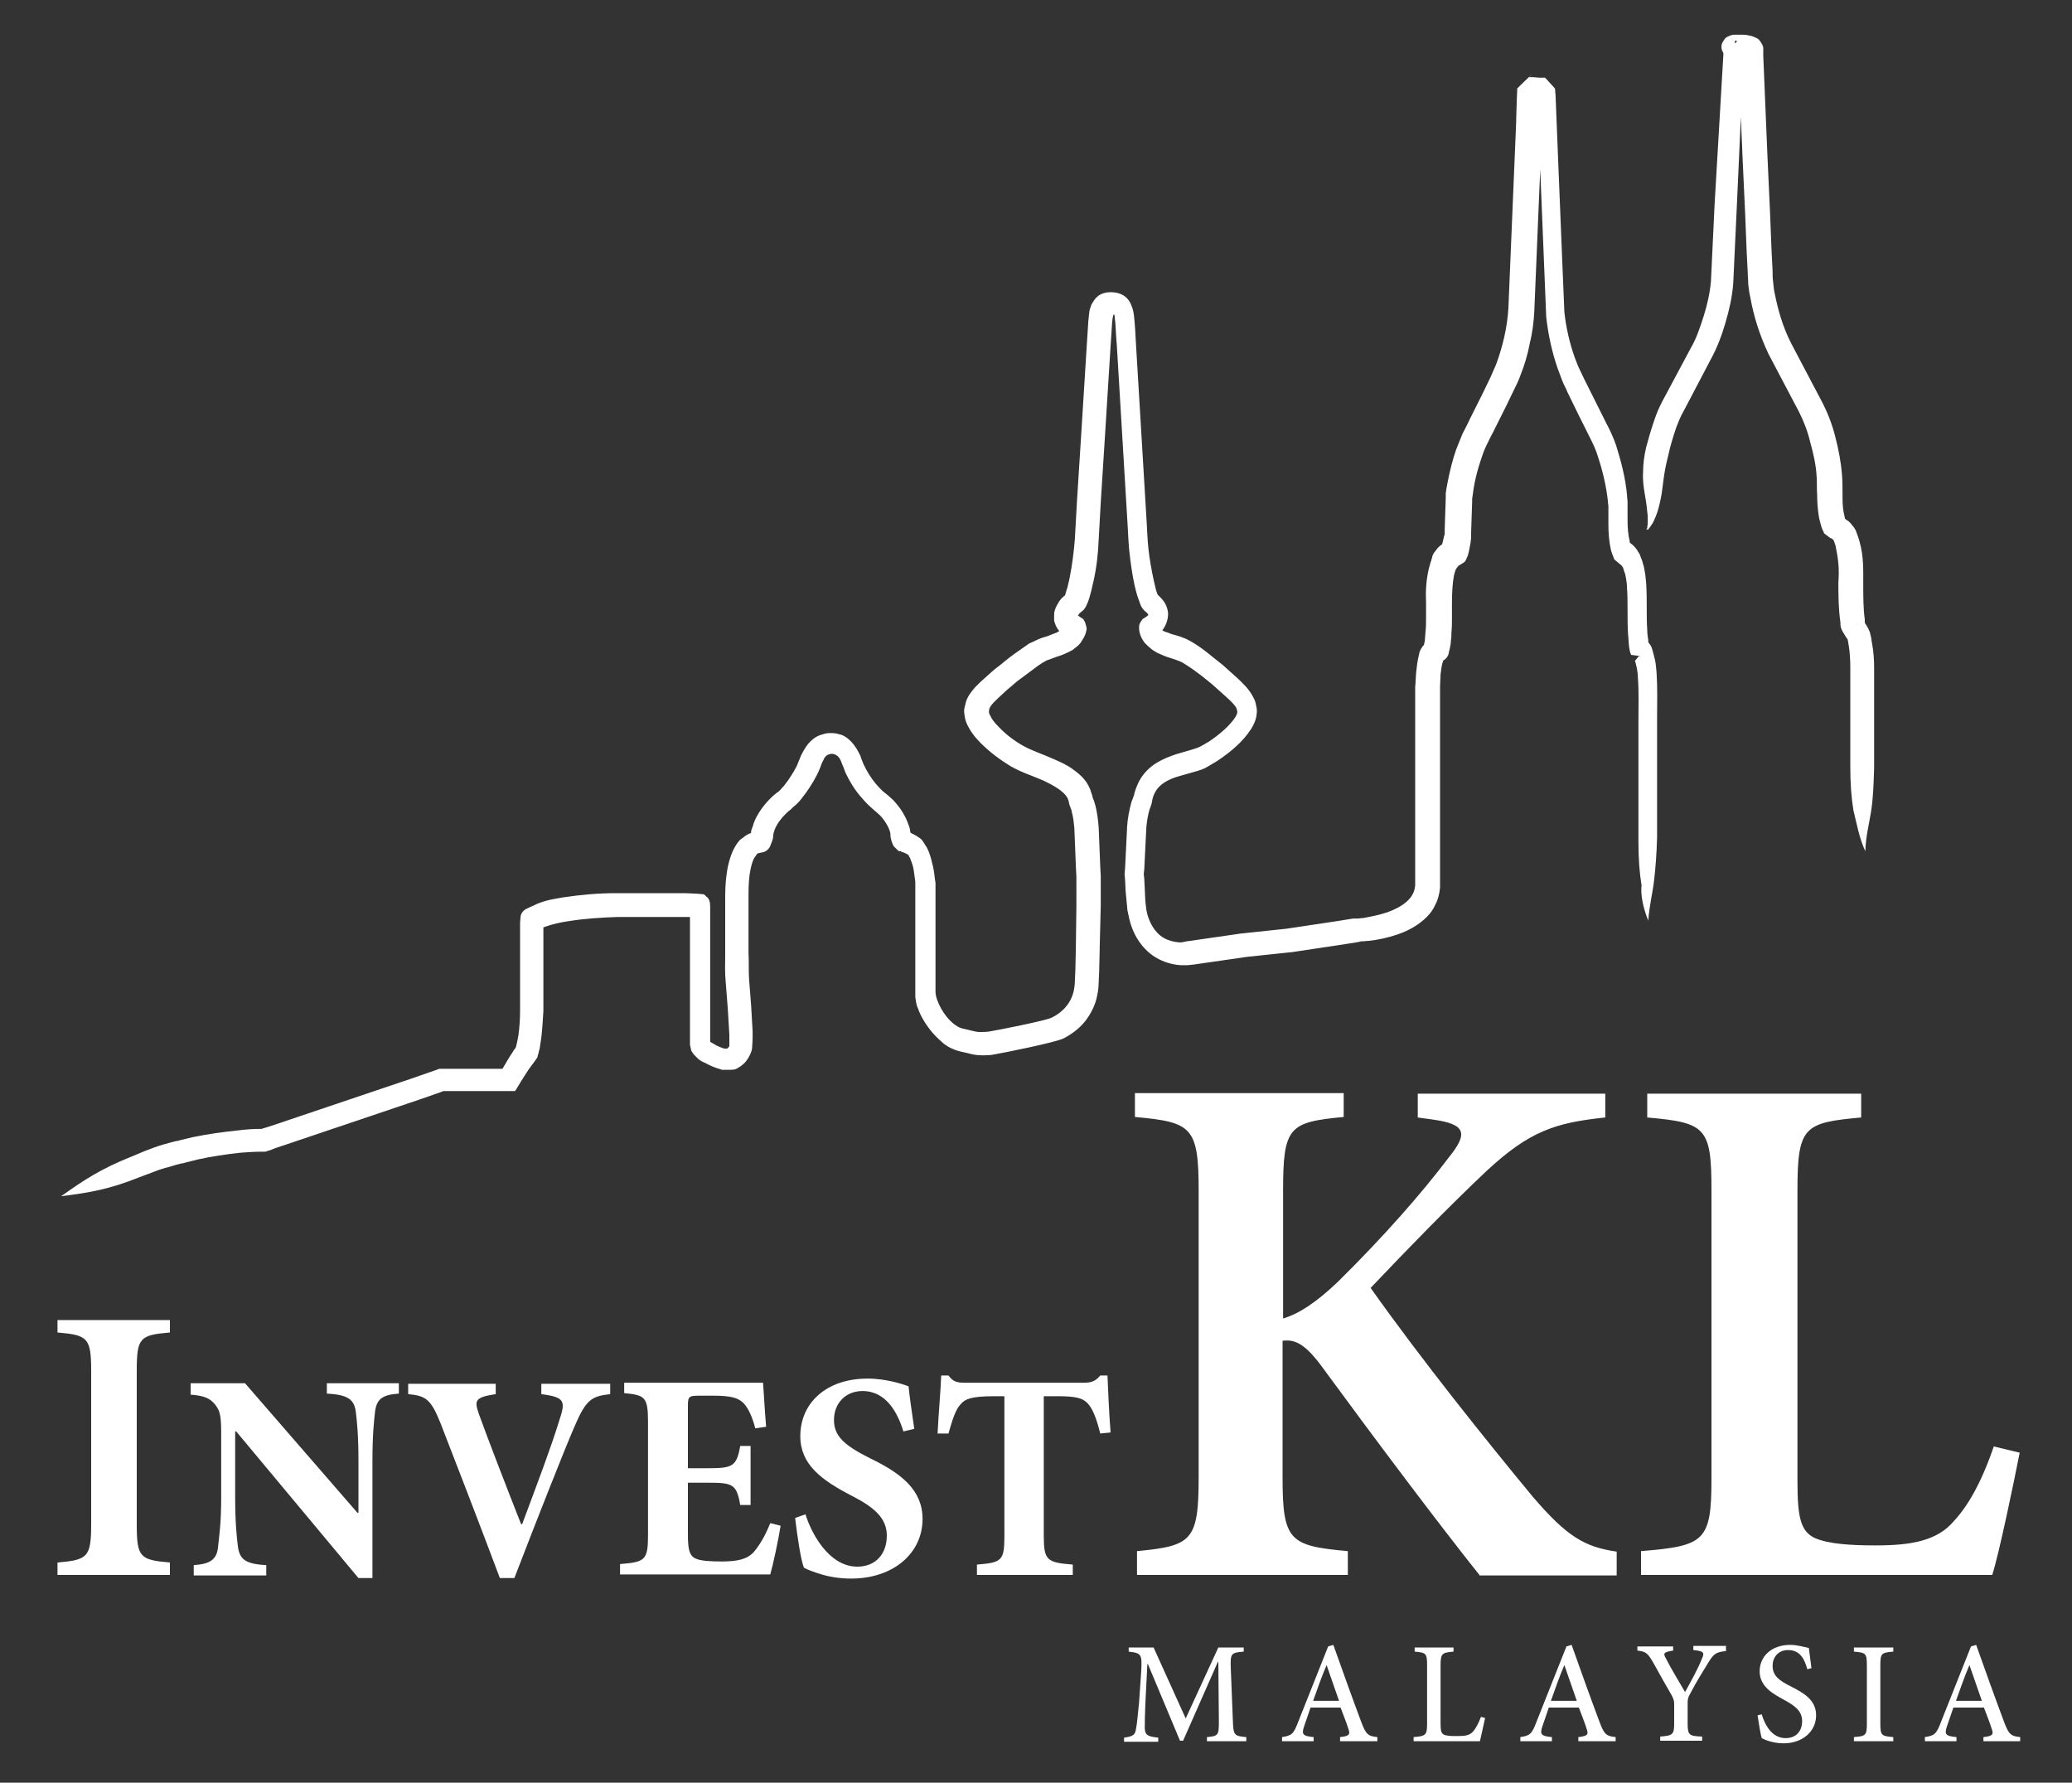
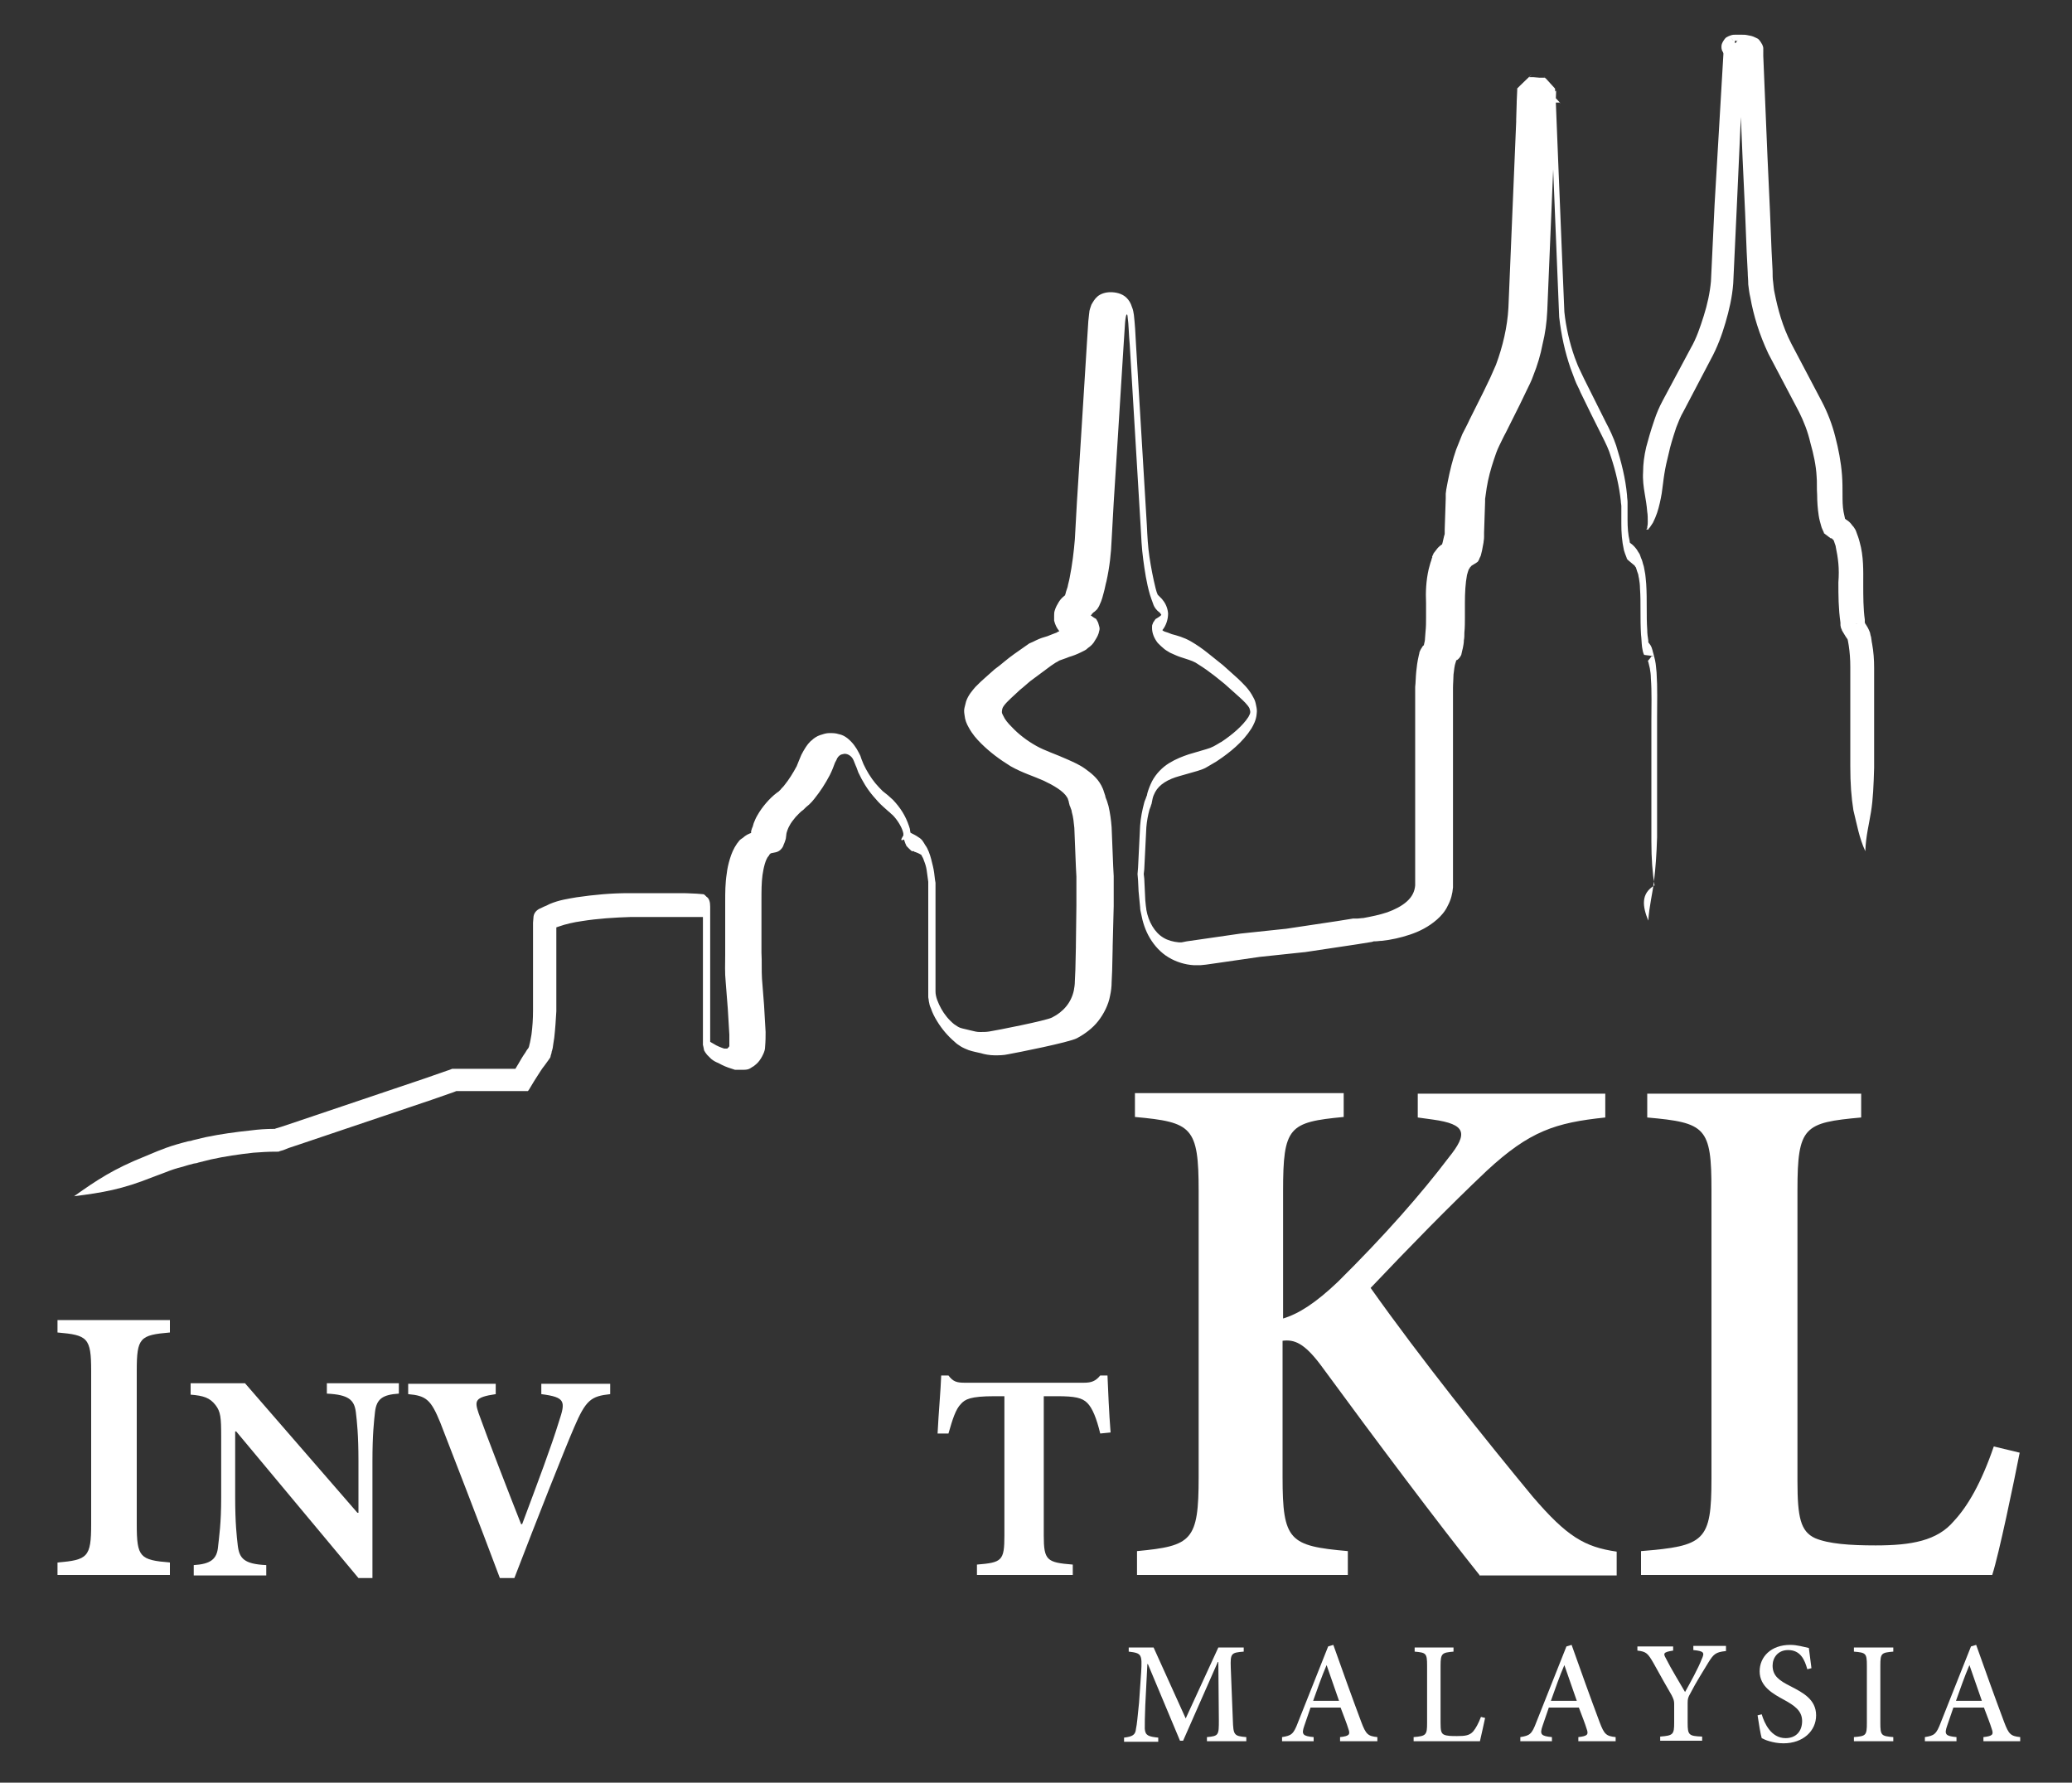
<svg xmlns="http://www.w3.org/2000/svg" version="1.1" id="Layer_1" x="0px" y="0px" viewBox="0 0 400 344.1" style="enable-background:new 0 0 400 344.1;" xml:space="preserve">
  <rect x="0" y="0" width="400" height="344.1" fill="#333333" stroke="none" />
  <style type="text/css">
	.st0{fill:#FFFFFF;}
</style>
  <path class="st0" d="M360.1,164.3c0.1-2.9,0.7-5.1,1.1-7.6c0.4-2.5,0.5-5.1,0.6-8.5l0-6.9l0-3.8l0-8.6c0-1.5-0.1-3.1-0.4-4.7  c-0.1-0.4-0.1-0.8-0.2-1.3c-0.1-0.2-0.1-0.4-0.2-0.8c-0.1-0.3-0.3-0.7-0.4-0.9c-0.2-0.4-0.5-0.8-0.5-0.8l-0.2-0.5l0-0.1v0  c0,0,0.1,0-0.1,0c-0.2,0.1-0.4,0.2-0.6,0.3c-0.3,0.1-0.3,0.1-0.5,0.2l-0.2,0.1l-0.1,0c0.7-0.1-1.7,0.3,1.6-0.3l0-0.1l0-0.2l0-0.2  c-0.3-2.1-0.3-4.5-0.3-7c0-2.4,0.1-5.2-0.7-8c-0.1-0.4-0.2-0.7-0.3-1c-0.1-0.3-0.2-0.5-0.4-1.1c-0.1-0.3-0.3-0.5-0.4-0.7  c-0.1-0.2-0.3-0.3-0.4-0.5c-0.3-0.4-0.6-0.7-1.1-1c-0.2-0.2-0.5-0.3-0.7-0.4c-0.1,0-0.2-0.1-0.4-0.1l-0.2-0.1l0,0  c-1.2-0.9,1.6,1.2,1.3,1l0,0c0-0.1-0.1-0.3-0.2-0.5c-0.1-0.4-0.2-0.9-0.3-1.4c-0.2-1.1-0.2-2.2-0.2-3.3c0-1.3,0-2.4-0.1-3.8  c-0.2-2.6-0.7-5.1-1.3-7.4c-0.6-2.4-1.5-4.7-2.6-6.8l-5.9-11.2c-1.7-3.3-2.6-6.7-3.2-9.7c-0.2-0.8-0.2-1.5-0.3-2.2  c-0.1-0.6-0.1-1.4-0.1-2.1l-0.2-3.9l-0.3-7.5l-0.5-10.9l-0.5-12l-0.3-7.2l0-0.9l0-0.3l0,0l0,0l0-0.3c0-0.2-0.1-0.5-0.2-0.7  c-0.1-0.2-0.2-0.3-0.3-0.5c-0.2-0.3-0.3-0.4-0.5-0.6l-0.4-0.2c-0.8-0.4-1.1-0.4-1.6-0.5c-0.4-0.1-0.8-0.1-1.2-0.1  c-0.4,0-0.8,0-1.2,0c-0.2,0-0.5,0-0.8,0.1c-0.2,0.1-0.4,0.1-0.9,0.4c-0.2,0.1-0.3,0.3-0.4,0.4c-0.1,0.1-0.4,0.6-0.5,0.9  c-0.1,0.3-0.1,0.8,0,1.1l0.1,0.3l0.1,0.1l0.1,0.3c0.4,0.7,0.6,0.7,0.8,0.9l0.2,0.1l0.1,0.1l0.1,0l-0.1,0l0,0  c0.3,0.6,0.5,0.4,0.6,0.5l0.2,0l0.1,0c1.8,2.1-2.4-2.9-2-2.3v0v0l0,0.1l0,0.3l0,0.5v0L331,39.5l-0.7,14.8c-0.2,2.2-0.7,4.5-1.4,6.7  c-0.7,2.2-1.4,4.3-2.5,6.2L321,77.3c-0.7,1.3-1.2,2.5-1.6,3.7c-0.8,2.3-1.3,4.2-1.6,5.3c-0.4,1.7-0.6,3.3-0.6,4.8  c-0.1,1.5,0.1,2.9,0.3,4.1c0.2,1.2,0.4,2.3,0.5,3.6c0.1,0.6,0.1,1.2,0.1,1.9c0,0.3,0,0.6-0.1,1l0,0.2l0,0.1l0,0v0  c0.2-0.2,0.1,0,0.1-0.1l0,0l0,0l-0.1,0.1l-0.2,0.1c-0.2,0.1,0.2-0.1,0.1,0c0.1-0.1-0.2,0.1,0,0.1l0.2,0h0.1h0h0c0,0-0.1,0.1,0.1-0.1  l0,0l0,0l0-0.1l0.2-0.2c0.2-0.3,0.4-0.6,0.6-0.9c0.3-0.6,0.6-1.3,0.8-1.9c0.4-1.2,0.7-2.6,0.9-3.8c0.2-1.3,0.3-2.5,0.5-3.7  c0.2-1.3,0.5-2.6,0.9-4.2c0.2-1,0.7-2.7,1.4-4.8c0.4-1,0.8-2.1,1.4-3.1l5.3-10.1c1.2-2.2,2.1-4.6,2.8-7c0.7-2.4,1.3-4.9,1.5-7.6  l0.7-15l1.3-28.7l0-0.5l0-0.2l0-0.1v0v0c0.4,0.5-3.8-4.5-2-2.4l0,0.1l0,0.2c0,0.3-0.1,0.7-0.1,1c0,0.2,0,0.3-0.1,0.5  c0.3-0.8-0.7,2.2,0.6-1.8c0.2,0.1,0.3,0.2,0.3,0.1l0.1-0.1l0.2-0.1l0.1,0l0,0l-0.1,0l-0.1,0v0L335,8.4c-0.3,0.4-0.5,0.7-0.7,0.9  c-0.2,0.1-0.1,0,0,0.2c0.2,0.2,0.3,0.6,0.4,1.1c0.1,0.2,0.1,0.6,0.1,0.7l0,0l0.1,0c0.2,0,0.4,0,0.7,0c0.2,0,0.5,0,0.7,0.1l0.3,0.1  l0,0l0.2-0.5c0.1-0.2,0.1-0.3,0.2-0.5c0.1-0.1,0.1-0.3,0.2-0.4l0.2-0.2l0.1-0.1h0c1.7,0.1-2.3-0.1-1.9-0.1l0,0l0,0.1v0.1  c-1.9,0,2.6,0,2.1,0c0.1,0,0,0-0.4,0l-1.6,0.1c-0.2,0,0,0-0.1,0v0l0,0c-2.8,0.5,12.2-0.4,0,0v0.1l0,0.2l0,0.9l0.3,7.2l0.5,12  l0.5,10.8l0.3,7.5l0.2,3.9c0,0.7,0.1,1.4,0.1,2.3c0.1,0.8,0.2,1.7,0.4,2.5c0.6,3.4,1.7,7.1,3.5,10.9l5.9,11.2c0.9,1.8,1.7,3.8,2.2,6  c0.6,2.1,1.1,4.4,1.2,6.5c0.1,1,0,2.3,0.1,3.5c0,1.3,0.1,2.7,0.3,4c0.1,0.7,0.3,1.4,0.5,2.1c0.1,0.4,0.3,0.7,0.5,1.2l0,0.1  c-0.3-0.2,2.5,1.9,1.3,1l0,0l0,0l0.1,0l0.1,0l0.2,0.2l0.2,0.2l0,0l0.2,0.6c0.1,0.3,0.2,0.5,0.2,0.7c0.2,0.9,0.4,2.1,0.5,3.2  c0.1,1.1,0.1,2.3,0,3.6c0,2.5,0,5,0.4,7.8l0,0.2l0,0.2l0,0.1c0,0.1,0.1,0.4,0.1,0.5c0.1,0.2,0.2,0.4,0.2,0.5l0.3,0.5  c0.4,0.7,0.5,0.8,0.7,1.1c0.1,0,0.2,0.7,0.3,1.3c0.2,1.3,0.3,2.7,0.3,4.1l0,8.5v3.8l0,6.9c0,3.4,0.2,6,0.6,8.5  C358.5,159.2,358.9,161.7,360.1,164.3" />
  <path class="st0" d="M337.8,9.9l2.1,0.3l0,0c0,0,0-0.1,0,0.1c0,0.1,0,0.1-0.2,0.5c-0.1,0.1-0.2,0.2-0.4,0.4  c-0.2,0.2-0.6,0.5-1.4,0.5c-0.8,0-1.2-0.5-1.3-0.8c-0.1-0.3-0.1-0.4-0.1-0.5c0.1-0.4,0.3-0.4,0.5-0.4c0.2,0,0.3,0,0.5-0.1L337.8,9.9  c0-0.1-0.5-0.1-1.3-0.1c-0.2,0-0.4-0.1-0.7-0.1l-0.1,0v0l0,0l0-0.1l0,0L337.8,9.9c1.3,0.2,2,0.4,2.1,0.3l0,0l0-0.4V9.8l0-0.1  c0-0.1,0-0.1-0.1-0.6c-0.1-0.1-0.1-0.3-0.3-0.6c-0.1-0.2-0.3-0.4-0.6-0.5c-0.3-0.2-0.7-0.3-1.2-0.3c-0.9,0.1-1.3,0.5-1.5,0.8  c-0.2,0.2-0.3,0.4-0.3,0.5c-0.2,0.4-0.1,0.4-0.2,0.5c0,0.1,0,0.1,0,0.1l0,0C335.7,9.5,336.4,9.7,337.8,9.9" />
  <path class="st0" d="M233,336.1v-0.8c2.3-0.2,2.3-0.4,2.3-3.3l-0.1-11.2h-0.1l-6.7,15.2h-0.6l-6.2-14.8h-0.1l-0.4,7.9  c-0.1,2.3-0.1,3.5-0.1,4.6c0.1,1.3,0.7,1.5,2.6,1.7v0.8h-6.6v-0.8c1.6-0.2,2.2-0.5,2.3-1.7c0.2-0.9,0.3-2.2,0.6-5.1l0.4-5.8  c0.2-3.5,0.1-3.7-2.4-4v-0.8h4.8l6.2,13.7l6.3-13.7h4.9v0.8c-2.4,0.2-2.6,0.3-2.5,3.1L238,332c0.1,2.9,0.2,3.1,2.6,3.3v0.8H233z" />
  <path class="st0" d="M258.7,336.1v-0.8c1.8-0.2,2-0.5,1.6-1.6c-0.3-1-0.9-2.5-1.5-4.1H253c-0.4,1.2-0.8,2.3-1.2,3.5  c-0.6,1.7-0.3,2,1.8,2.2v0.8h-6.1v-0.8c1.8-0.3,2.2-0.5,3.1-2.9l5.8-14.6l1-0.3c1.7,4.8,3.6,10.1,5.4,14.9c0.9,2.4,1.3,2.7,3.1,2.9  v0.8H258.7z M256.1,321.4L256.1,321.4c-1,2.3-1.8,4.7-2.6,6.9h5L256.1,321.4z" />
  <path class="st0" d="M286.7,331.6c-0.2,1-0.8,3.6-1,4.5h-12.8v-0.8c2.4-0.2,2.6-0.4,2.6-2.7v-11.1c0-2.4-0.2-2.5-2.4-2.7v-0.8h7.5  v0.8c-2.2,0.2-2.5,0.3-2.5,2.7v11c0,1.5,0.1,2,0.6,2.3c0.6,0.3,1.5,0.3,2.6,0.3c1.5,0,2.4-0.1,3.1-0.9c0.5-0.6,1-1.5,1.5-2.8  L286.7,331.6z" />
  <path class="st0" d="M304.7,336.1v-0.8c1.8-0.2,2-0.5,1.6-1.6c-0.3-1-0.9-2.5-1.5-4.1H299c-0.4,1.2-0.8,2.3-1.2,3.5  c-0.6,1.7-0.3,2,1.8,2.2v0.8h-6.1v-0.8c1.8-0.3,2.2-0.5,3.1-2.9l5.8-14.6l1-0.3c1.7,4.8,3.6,10.1,5.4,14.9c0.9,2.4,1.3,2.7,3.1,2.9  v0.8H304.7z M302,321.4L302,321.4c-1,2.3-1.8,4.7-2.6,6.9h5L302,321.4z" />
  <path class="st0" d="M333.1,318.7c-1.9,0.2-2.3,0.6-3.3,2.2c-1.2,2-2.2,3.5-3.5,6c-0.4,0.7-0.5,1-0.5,1.8v3.8c0,2.4,0.2,2.6,2.8,2.7  v0.8h-8.1v-0.8c2.5-0.2,2.7-0.4,2.7-2.7v-3.6c0-0.6-0.1-0.9-0.5-1.7c-1-1.7-2-3.5-3.5-6.2c-1.1-1.9-1.4-2.2-3.1-2.4v-0.8h6.9v0.8  c-2,0.3-1.9,0.6-1.4,1.5c1.1,2.2,2.5,4.4,3.7,6.5c1-1.8,2.5-4.5,3.2-6.3c0.6-1.3,0.5-1.6-1.6-1.8v-0.8h6.3V318.7z" />
  <path class="st0" d="M348.9,322.2c-0.5-1.8-1.3-3.7-3.7-3.7c-2,0-3,1.5-3,3c0,2,1.3,2.9,3.5,4c2.3,1.2,4.9,2.5,4.9,5.6  c0,3-2.5,5.4-6.3,5.4c-1.1,0-2-0.2-2.7-0.4c-0.7-0.2-1.1-0.4-1.5-0.6c-0.2-0.6-0.6-3-0.8-4.4l0.8-0.2c0.5,1.7,1.8,4.6,4.6,4.6  c2,0,3.2-1.3,3.2-3.3c0-2-1.5-3-3.5-4.1c-2-1.1-4.7-2.5-4.7-5.5c0-2.8,2.2-5.1,5.9-5.1c1.4,0,2.6,0.4,3.6,0.6c0.1,1,0.3,2.1,0.5,3.9  L348.9,322.2z" />
  <path class="st0" d="M357.9,336.1v-0.8c2.3-0.2,2.5-0.3,2.5-2.7v-11.1c0-2.4-0.2-2.5-2.5-2.7v-0.8h7.6v0.8c-2.3,0.2-2.5,0.3-2.5,2.7  v11.1c0,2.4,0.2,2.5,2.5,2.7v0.8H357.9z" />
  <path class="st0" d="M382.9,336.1v-0.8c1.8-0.2,2-0.5,1.6-1.6c-0.3-1-0.9-2.5-1.5-4.1h-5.9c-0.4,1.2-0.8,2.3-1.2,3.5  c-0.6,1.7-0.3,2,1.8,2.2v0.8h-6.1v-0.8c1.8-0.3,2.2-0.5,3.1-2.9l5.8-14.6l1-0.3c1.7,4.8,3.6,10.1,5.4,14.9c0.9,2.4,1.3,2.7,3.1,2.9  v0.8H382.9z M380.2,321.4L380.2,321.4c-1,2.3-1.8,4.7-2.6,6.9h5L380.2,321.4z" />
  <path class="st0" d="M11.1,304v-2.4c5.8-0.5,6.5-1,6.5-7.4v-29.6c0-6.4-0.7-6.9-6.5-7.4v-2.4h21.7v2.4c-5.8,0.5-6.4,1-6.4,7.4v29.6  c0,6.4,0.6,6.9,6.4,7.4v2.4H11.1z" />
  <path class="st0" d="M77,269c-3.1,0.2-4.3,1-4.6,3.5c-0.2,1.8-0.5,4.4-0.5,9.5v22.6h-2.7l-23.6-28.3h-0.2V289c0,5,0.3,7.6,0.5,9.3  c0.3,2.5,1.2,3.6,5.5,3.8v2H37.4v-2c3.2-0.2,4.5-1.1,4.7-3.6c0.2-1.9,0.6-4.4,0.6-9.4v-11.8c0-3.7-0.1-4.8-1.1-6.1  c-1.1-1.4-2.3-1.8-4.8-2V267h10.5L69,292h0.2v-10c0-5.1-0.3-7.7-0.5-9.4c-0.3-2.4-1.4-3.4-5.6-3.6V267H77V269z" />
  <path class="st0" d="M117.8,269.1c-3.7,0.4-4.7,1.1-7,6.5c-1.9,4.4-7,17.3-11.5,29h-2.8c-3.9-10.4-9.2-24.1-11.5-30  c-1.8-4.4-2.7-5.2-6.2-5.5v-2h16.9v2c-4.1,0.6-4.1,1.3-3.3,3.7c1.6,4.5,6.1,16.1,8.2,21.4h0.2c3.1-8.3,5.6-14.9,7.1-19.8  c1.3-3.9,1.3-4.7-3.4-5.3v-2h13.3V269.1z" />
-   <path class="st0" d="M150.7,294.5c-0.4,2.6-1.5,7.7-2,9.4h-29v-2c4.8-0.4,5.4-0.7,5.4-5.6v-21.8c0-4.9-0.6-5.2-4.6-5.6v-2h26.8  c0.1,1,0.3,5,0.6,8.5l-2.1,0.3c-0.5-2-1.3-3.9-2.3-4.9c-1-1-2.5-1.4-5.7-1.4h-2.7c-2.1,0-2.3,0.1-2.3,2v12h3.8  c4.8,0,5.6-0.3,6.3-4.3h2v11.4h-2c-0.7-4.1-1.5-4.3-6.3-4.3h-3.8v9.9c0,2.7,0.2,4.1,1.4,4.7c1,0.5,3,0.6,5.1,0.6  c3,0,4.9-0.4,6.2-1.8c1.1-1.3,2.2-3.1,3.2-5.6L150.7,294.5z" />
-   <path class="st0" d="M174.4,276.3c-1.1-3.6-3.3-7.8-7.9-7.8c-3.2,0-5.5,2.3-5.5,5.6c0,3.1,2,4.9,7,7.4c6,2.9,10.1,6.1,10.1,11.7  c0,6.5-5.5,11.5-13.8,11.5c-2.1,0-4-0.3-5.7-0.8c-1.6-0.5-2.7-0.9-3.4-1.3c-0.6-1.4-1.3-6.2-1.7-9.6l2-0.7c1.1,3.6,4.5,10.1,10,10.1  c3.5,0,5.7-2.4,5.7-6c0-3.4-2.5-5.5-6.8-7.7c-5.8-3-9.9-6-9.9-11.5c0-6.3,4.9-11.1,13-11.1c3.6,0,6.9,1.1,7.9,1.5  c0.2,2.1,0.6,4.7,1.1,8.2L174.4,276.3z" />
  <path class="st0" d="M212.4,276.7c-0.7-2.9-1.5-4.9-2.5-5.9c-1-1-2.4-1.3-5.8-1.3h-2.6v26.9c0,4.8,0.6,5.2,5.6,5.6v2h-18.5v-2  c4.8-0.4,5.3-0.7,5.3-5.6v-26.9H192c-4.7,0-5.7,0.6-6.5,1.5c-1,1-1.6,2.9-2.4,5.7H181c0.2-4.1,0.6-8.3,0.7-11.2h1.4  c0.9,1.2,1.6,1.4,3.2,1.4h22.9c1.5,0,2.3-0.3,3.2-1.4h1.4c0.1,2.4,0.3,7.4,0.6,11L212.4,276.7z" />
  <path class="st0" d="M285.6,304c-7.9-9.9-19.7-25.6-30.7-40.6c-3.1-4.1-5-4.9-7.3-4.6v26.3c0,12.3,1.3,13.3,12.6,14.3v4.6h-40.7  v-4.6c10.6-1,11.9-2,11.9-14.3v-55.2c0-12.4-1.3-13.3-12.3-14.3v-4.6h40.3v4.6c-10.6,1-11.7,1.9-11.7,14.3v24.6  c3-0.9,6.3-3,10.6-7.1c9-8.9,16.1-17,21.4-24c3.7-4.6,3.4-6.4-3.1-7.3l-2.9-0.4v-4.6h36.2v4.6c-9.6,1-14.6,2.6-22.9,10.3  c-7.3,6.9-14.9,14.7-22.4,22.6c9.7,13.7,22.2,29.3,31.3,40.3c6.6,7.7,10,9.7,16.2,10.6v4.6H285.6z" />
  <path class="st0" d="M389.9,280.4c-1.1,5.6-4,19.6-5.3,23.6h-67.8v-4.6c12.3-1,13.6-1.9,13.6-14v-55.7c0-12.1-1.1-13-12.4-14v-4.6  h41.3v4.6c-11,1-12.3,1.7-12.3,14v56.2c0,7,0.6,9.7,3.4,11c2.6,1.1,6.7,1.4,11.7,1.4c6.9,0,11.9-0.9,15.1-4.7  c2.7-2.9,5.3-7.4,7.7-14.4L389.9,280.4z" />
-   <path class="st0" d="M318.2,177.7c0.2-2.9,0.8-5.1,1.1-7.6c0.3-2.5,0.5-5.1,0.6-8.5l0-6.8v-16.3c0-2.8,0.1-5.6-0.1-8.7  c-0.1-0.8-0.1-1.5-0.3-2.4c-0.1-0.4-0.2-0.8-0.3-1.2c-0.1-0.2-0.2-1.1-0.6-1.7c-0.1-0.1-0.2-0.3-0.3-0.4l-0.3-0.3  c-0.1-0.1-0.2-0.2-0.4-0.4l-0.1-0.1c-0.8-1,0.9,1.3,0.8,1.1l0,0c-0.1-0.2-0.1-0.5-0.1-0.8c-0.1-0.6-0.2-1.3-0.2-2  c-0.1-1.4-0.1-2.8-0.1-4.3c0-1.4,0-3-0.1-4.6c-0.1-0.8-0.1-1.6-0.3-2.5c-0.1-0.4-0.1-0.8-0.3-1.3c-0.1-0.4-0.2-0.8-0.4-1.2  c-0.1-0.2-0.1-0.4-0.3-0.8c-0.2-0.3-0.4-0.6-0.5-0.8c-0.3-0.4-0.7-0.9-1.3-1.3c-0.3-0.2-0.6-0.4-0.9-0.5l-0.2-0.1l-0.1,0  c-0.3-0.2,2.4,1.9,1.3,1l0-0.1c-0.1-0.2-0.2-0.4-0.2-0.7c-0.3-1.2-0.4-2.6-0.4-4l0-2.3c0-0.4,0-0.8,0-1.2c0-0.4-0.1-0.8-0.1-1.3  c-0.3-3.3-1.1-6.4-2.1-9.6c-0.5-1.5-1.3-3.2-2-4.5l-2.1-4.2l-2.1-4.2c-0.3-0.7-0.7-1.4-1-2.1c-0.3-0.6-0.5-1.3-0.8-2  c-1-2.8-1.7-5.9-2-8.8l-0.4-9.6l-0.8-19.7l-0.4-10l-0.1-2.5l-0.1-1.2l0-0.1c-3.9-4.3-1.1-1.2-2-2.1l-0.1,0l-0.3,0l-0.6,0l-1.2-0.1  l-0.6,0l-0.2,0c2-2-2.8,2.6-2.3,2.2v0.1v0.2l-0.1,2.2l0,0.1v0.1l-0.1,3.3l0,0.4l-1,23.9l-0.5,12c-0.2,3.7-1.1,7.5-2.4,11  c-0.4,0.9-0.7,1.6-1.1,2.5l-1.3,2.7l-2.7,5.4c-0.4,0.9-0.9,1.8-1.4,2.8c-0.4,1-0.8,2-1.2,3c-0.7,2-1.2,4.1-1.6,6.1  c-0.1,0.5-0.2,1.1-0.3,1.6l-0.1,0.8l0,0.4c0,0.1,0,0.2,0,0.3l0,0.2l-0.1,3l-0.1,3l0,0.8c0,0,0,0.2-0.1,0.4c-0.1,0.4-0.2,0.9-0.3,1.3  l-0.2,0.7c0,0.1,0,0.1,0,0l0,0.1l-0.1,0.2l0,0.1c0.6,0.4,1,0.2,1.5,0.5c0.7,0.8-0.5-3.6-0.1-1.7l-0.1,0c-0.4,0.1-0.9,0.3-1.3,0.6  c-0.4,0.3-0.7,0.6-0.9,0.9c-0.2,0.3-0.5,0.6-0.6,0.8l0,0.1c0-0.1-0.4,0.8-0.2,0.5l0,0l0,0.1l-0.1,0.2l-0.1,0.4  c-0.2,0.5-0.3,1-0.5,1.7c-0.5,2.2-0.6,4.4-0.5,6.5l0,2.8c0,0.9,0,1.8-0.1,2.7c0,0.4-0.1,0.9-0.1,1.3c0,0.4-0.1,0.8-0.2,1.2  c0,0.2,0,0,0,0.1l-0.2,0.2l-0.1,0.1l-0.1,0.2c-0.1,0.1-0.2,0.3-0.3,0.5c-0.1,0.2-0.2,0.4-0.2,0.6l-0.1,0.4c-0.3,1.3-0.4,2.2-0.5,3.2  c-0.1,1-0.1,2-0.2,2.9l0,5.6l0,22l0,10.7c-0.1,1.2-0.6,2.2-1.6,3.1c-1,0.9-2.4,1.6-3.8,2.1c-1.5,0.5-3,0.8-4.6,1.1  c-0.4,0-0.8,0.1-1.2,0.1l-0.2,0l-0.3,0c-0.2,0-0.2,0-0.3,0l-0.6,0.1l-2.5,0.4l-10,1.5l-0.1,0l-8.5,0.9l-8.3,1.2l-2.1,0.3l-1,0.2  l-0.1,0c-0.1,0,0.5,0,0.3,0h0h0l-0.1,0l-0.2,0c-0.1,0-0.3,0-0.4,0c-1.1-0.1-2.2-0.4-3-0.9c-1.7-1-2.9-3.1-3.3-5.4  c0-0.3-0.1-0.6-0.1-0.8l-0.1-1l-0.1-2.1l-0.1-2.1l-0.1-0.9l0.1-0.9l0.4-8.1c0.1-1.2,0.3-2.3,0.6-3.4c0.1-0.3,0.2-0.5,0.3-0.8l0-0.1  l0.1-0.2l0.1-0.5l0.1-0.5c0.1-0.5,0.3-0.9,0.5-1.3c0.8-1.5,2.5-2.5,4.7-3.1l3.5-1c0.6-0.2,1.3-0.4,1.9-0.8c0.7-0.4,1.2-0.7,1.7-1  l0.3-0.2c1.2-0.8,2.4-1.7,3.5-2.7c1.1-1,2.1-2.1,3-3.5c0.4-0.7,0.9-1.6,1-2.8c0.1-0.7,0-1.1-0.1-1.6c-0.1-0.5-0.2-1-0.5-1.5  c-0.9-1.8-2.1-2.8-3-3.7c-0.9-0.8-1.9-1.7-2.9-2.6c-1-0.8-2-1.6-3-2.4c-1-0.8-2-1.5-3.2-2.2c-1.4-0.8-2.6-1.1-3.7-1.4  c-0.5-0.2-1-0.4-1.4-0.5c-0.2-0.1-0.4-0.2-0.4-0.3l0,0l0,0l0,0l0.1-0.1c0.6-0.8,1-1.9,1-3.1c-0.1-1.2-0.6-2.1-1.2-2.8  c-0.3-0.3-0.7-0.7-0.8-0.8l0,0l-0.2-0.5l-0.2-0.7c-0.5-2-0.9-4.1-1.2-6.1c-0.3-2-0.4-4-0.5-6.1l-2.1-35c-0.1-2.1-0.2-3.8-0.4-5.6  c-0.1-0.5-0.1-0.9-0.4-1.6c-0.2-0.7-0.6-1.3-1-1.7c-0.9-0.9-2.2-1.1-3.1-1.1c-1,0-1.9,0.3-2.5,0.8c-0.6,0.5-0.9,1.1-1.2,1.6  c-0.4,1.1-0.4,1.3-0.4,1.4c0,0-0.1,0.7-0.2,1.8l-0.3,4.7l-1.1,17.6l-0.8,12.6l-0.4,7.2c-0.2,2.4-0.5,4.9-1,7.4  c-0.1,0.6-0.3,1.2-0.4,1.8l-0.3,0.9l-0.1,0.4l-0.1,0.3l-0.1,0.1c-0.4,0.3-0.8,0.7-1.1,1.2c-0.3,0.5-0.6,1-0.8,1.7  c-0.1,0.3-0.1,0.7-0.1,1l0,0.3l0,0.1l0,0.2l0,0.3c0.2,0.8,0.5,1.4,0.9,1.9l0.1,0.1l-0.1,0.1l-0.1,0l-0.3,0.2  c-0.5,0.2-1.1,0.4-1.8,0.7c-0.7,0.2-1.4,0.4-2.2,0.8c-0.4,0.2-0.8,0.4-1.3,0.6l-1,0.7c-1.3,0.9-2.6,1.8-3.8,2.8  c-0.6,0.5-1.2,1-1.9,1.5c-0.6,0.5-1.2,1.1-1.8,1.6c-0.6,0.5-1.2,1.1-1.9,1.8c-0.6,0.7-1.4,1.6-1.8,2.8c-0.1,0.4-0.2,0.8-0.3,1.2  c-0.1,0.4-0.1,0.8,0,1.4c0.1,1,0.4,1.7,0.8,2.4c0.7,1.3,1.5,2.2,2.4,3.1c1.7,1.7,3.6,3.1,5.7,4.4c2.3,1.3,4.4,1.9,6.4,2.8  c1.9,0.9,3.8,2,4.5,3.2c0.1,0.2,0.2,0.3,0.2,0.5l0.1,0.2c0,0.1,0,0.1,0.1,0.5c0,0.1,0.1,0.3,0.1,0.4l0.1,0.2l0.1,0.3  c0.1,0.2,0.2,0.5,0.2,0.7c0.3,1,0.4,2.1,0.5,3.1l0.3,7.5l0.1,1.9l0,1l0,0.8l0,3.8l-0.1,7.7l0,0.3l-0.1,4.4l-0.1,2.2  c0,0.7-0.1,1.2-0.2,1.8c-0.5,2.3-2,4.1-4.2,5.2c-1.1,0.6-10.8,2.5-12.1,2.7c-0.6,0.1-1.2,0.1-1.8,0.1c-0.6,0-1-0.1-1.8-0.3  c-0.7-0.2-1.4-0.3-2-0.5c-0.5-0.2-0.6-0.3-1.2-0.7c-1-0.8-1.9-1.9-2.5-3c-0.6-1.1-1.1-2.3-1.1-3.3l0-4.7l0-9.6l0-4.8l0-1.2  c0-0.2,0-0.4,0-0.7l-0.1-0.6c-0.1-0.9-0.2-1.8-0.4-2.6c-0.2-0.8-0.4-1.8-0.8-2.8c-0.2-0.5-0.4-0.9-0.7-1.3c-0.1-0.2-0.3-0.5-0.5-0.8  c-0.2-0.3-0.6-0.6-0.8-0.7c-0.4-0.3-1-0.6-1.6-0.9l-0.6-0.2l-0.3-0.1l-0.1,0l0,0c0,0.1,0-0.2-0.1,0.2c0.3,0.4-2,2.6,0.8,1l0.4-0.2  l0,0l0,0l0-0.1l0-0.1c0-0.2,0-0.5-0.1-0.8c0-0.3-0.1-0.6-0.2-0.9c-0.7-2.1-1.7-3.6-3.1-5.1c-0.3-0.3-0.7-0.6-1-0.9l-1-0.8  c-0.4-0.4-0.9-0.9-1.4-1.5c-0.9-1.1-1.7-2.4-2.3-3.7c-0.1-0.3-0.3-0.7-0.4-1l-0.2-0.6l-0.3-0.6c-0.5-1-1.2-2-2.2-2.8  c-0.5-0.4-1.1-0.7-1.7-0.8c-0.6-0.2-1.2-0.2-1.8-0.2c-0.6,0-1.2,0.2-1.8,0.4c-0.6,0.2-1.2,0.6-1.6,1c-0.3,0.2-0.4,0.4-0.7,0.7  c-0.2,0.3-0.4,0.5-0.5,0.7c-0.3,0.5-0.5,0.8-0.8,1.4c-0.4,0.9-0.6,1.5-0.9,2.2c-0.7,1.3-1.5,2.6-2.4,3.7c-0.2,0.3-0.5,0.5-0.7,0.8  l-0.3,0.3l-0.1,0.1l-0.3,0.2c-0.8,0.6-1.5,1.3-2.1,2c-0.6,0.7-1.2,1.5-1.7,2.4c-0.3,0.5-0.5,1-0.7,1.5l-0.2,0.7l-0.1,0.2l-0.1,0.3  c-0.1,0.3,0,0.2-0.1,0.3l0,0.4l0,0l0,0c0.2-0.1-0.7,0.2-1.2,0.6c-0.2,0.2-0.5,0.4-0.8,0.6c-0.3,0.2-0.5,0.6-0.7,0.8  c-0.7,1-1.1,2-1.4,3c-0.3,1-0.5,1.9-0.6,2.8c-0.3,1.9-0.3,3.7-0.3,5.4l0,10.3c0,1.7-0.1,3.4,0.1,5.3l0.4,5.1c0.1,1.7,0.2,3.4,0.3,5  c0,0.8,0,1.7,0,2.2c0,0.1,0,0-0.1,0.2l-0.2,0.2l-0.1,0.1h0h-0.6h0c-0.6-0.2-1.4-0.5-2-0.9c-0.3-0.2-0.6-0.3-0.8-0.5l-0.1-0.1  l-0.1-0.1l0-0.1l0,0l0,0c0,0,0,0-0.1,0.1l-0.3,0.2l-0.3,0.2c-0.4,0,2.1,1,1,0.5v0v-0.1v-0.2v-0.3v-0.6v-1.3l0-20.6v-1.3v-1  c0-0.4,0-0.9,0-1.3c0-0.9-0.2-1.6-0.7-1.9l-0.3-0.3c-0.1-0.1-0.2-0.2-0.4-0.2l-1.2-0.1c-1.9-0.1-2.3-0.1-3.2-0.1h-2.5l-9.9,0  c-3.4,0-6.7,0.3-10.1,0.8c-1.7,0.3-3.3,0.5-5.2,1.3l-0.6,0.3c-0.3,0.1-0.7,0.3-1.1,0.5c-0.8,0.3-1.3,0.9-1.4,1.6l-0.1,1.2l0,0.6  c0,0.2,0,0.2,0,0.4v1.3l0,9.8l0,4.9c0,1.5-0.1,3.1-0.3,4.6l-0.2,1.1l-0.1,0.5c0,0-0.1,0.3-0.1,0.4l-0.1,0.4l0,0l-0.1,0.2l-0.3,0.4  l-0.3,0.5c-0.5,0.7-0.9,1.4-1.3,2.1l-0.6,1h-8.1h-2.3h-1.2c-0.2,0-0.4,0-0.6,0l-0.5,0.2l-0.6,0.2l-4.3,1.5l-8.6,2.9l-16.9,5.7  l-2.1,0.7l-1,0.3c-0.6,0.2-0.1,0.1-0.4,0.1c-1.5,0-3,0.1-4.5,0.3c-2.9,0.3-5.8,0.7-8.7,1.3l-2.1,0.5l-0.4,0.1l-0.3,0.1l-0.6,0.1  c-0.8,0.2-1.5,0.4-2.2,0.6c-1.4,0.4-2.7,0.9-3.7,1.3l-2.4,1c-6,2.4-9.2,4.5-13.7,7.7c5.5-0.7,9.2-1.3,15.2-3.7l2.4-0.9  c1-0.4,2.1-0.8,3.4-1.1c0.6-0.2,1.3-0.4,2.1-0.6l0.6-0.1l0.3-0.1l0.4-0.1l2-0.5c2.7-0.6,5.5-1,8.2-1.3c1.4-0.1,2.8-0.2,4.2-0.2  l0.4,0c0.2,0,0.4,0,0.5-0.1l0.7-0.2l1-0.4l2.1-0.7l16.9-5.7l8.6-2.9l4.3-1.5l0.5-0.2h0h1.1h2.3h10.3l0.1,0l0.1-0.1l0.2-0.3l0.3-0.5  l0.6-1l0.7-1.1c0.4-0.6,0.8-1.3,1.3-1.9l0.8-1.1l0.2-0.3c0.1-0.1,0.2-0.3,0.2-0.5c0.1-0.4,0.2-0.5,0.2-0.8c0.1-0.2,0.1-0.4,0.2-0.7  l0.1-0.7l0.2-1.3c0.2-1.8,0.3-3.4,0.4-5.1l0-4.9l0-9.8l0-1.5l0,0l0.6-0.2c1.1-0.4,2.8-0.8,4.3-1c3.1-0.5,6.3-0.7,9.5-0.8l9.8,0h4.1  l0,0v1.6v20.6v1.3v0.6v0.3v0.2v0.1v0c-0.2-0.9,0.3,1.2,0.2,1l0,0c0.2,0.4,0.3,0.5,0.6,0.9c0.3,0.3,0.6,0.6,0.8,0.8  c0.5,0.4,0.9,0.6,1.4,0.8c0.9,0.5,1.6,0.8,2.6,1.1l0.6,0.2l0.6,0l0.7,0c0.4,0,0.8,0,1.2-0.1c0.4-0.1,0.7-0.4,1.1-0.6  c0.4-0.3,0.6-0.5,0.8-0.7c0.2-0.2,0.4-0.5,0.6-0.8c0.3-0.5,0.8-1.4,0.8-2.2c0.1-1.2,0.1-2,0.1-2.9c-0.1-1.8-0.2-3.5-0.3-5.2  l-0.4-5.1c-0.1-1.6,0-3.3-0.1-5l0-10.2c0-1.7,0-3.3,0.2-4.8c0.2-1.4,0.6-3.1,1.2-3.7c0.1-0.1,0.1-0.1,0.1-0.2l0.2-0.2  c0.1-0.1,0-0.1,1.1-0.3c0.4-0.1,0.7-0.3,0.9-0.5c0.3-0.3,0.5-0.6,0.6-1c0.2-0.4,0.3-0.8,0.4-1.1l0.1-0.8c0-0.4,0.4-1.4,0.6-1.7  c0.3-0.6,0.7-1.1,1.2-1.7c0.5-0.5,0.9-1,1.5-1.4l0.2-0.2l0.3-0.3c0.2-0.2,0.4-0.3,0.6-0.5c0.4-0.4,0.7-0.7,1-1.1  c1.2-1.5,2.1-2.9,3-4.6c0.4-0.8,0.8-1.8,1-2.4c0.1-0.2,0.3-0.5,0.4-0.8l0.2-0.3l0.2-0.2c0.3-0.3,0.6-0.3,1-0.4c0.4,0,0.7,0.1,1,0.3  c0.3,0.2,0.6,0.5,0.8,1l0.2,0.5l0.2,0.5c0.2,0.4,0.3,0.8,0.5,1.3c0.8,1.7,1.7,3.2,2.9,4.6c0.6,0.7,1.2,1.4,2,2.1l0.9,0.8  c0.3,0.2,0.5,0.5,0.8,0.7c0.9,0.9,1.7,2.2,2,3.2c0.1,0.3,0.1,0.4,0.1,0.7c0,0.4,0.1,0.8,0.2,1.1c0.1,0.3,0.2,0.6,0.4,1  c1.6,1.7,1,0.7,1.2,1l0.1,0l0.1,0l0.1,0.1l0.3,0.1l0.5,0.2c0.1,0.1,0.3,0.1,0.5,0.3c0.2,0.1,0-0.1,0.2,0.3c0.2,0.3,0.3,0.6,0.4,0.9  c0.2,0.5,0.4,1.1,0.5,1.8c0.1,0.7,0.2,1.4,0.3,2.2l0,0.6c0,0.1,0,0.3,0,0.5l0,1.2l0,4.8l0,9.6l0,4.8v0.3l0,0.4  c0,0.3,0.1,0.5,0.1,0.8c0.1,0.6,0.2,1,0.4,1.4c0.3,0.9,0.7,1.7,1.2,2.5c0.9,1.5,2.1,2.9,3.4,4c0.3,0.3,0.7,0.6,1.2,0.9  c0.5,0.3,1,0.5,1.5,0.7c0.9,0.3,1.6,0.4,2.4,0.6c0.6,0.2,1.7,0.4,2.6,0.4c0.9,0,1.7,0,2.6-0.2c1.7-0.3,11.8-2.3,13.3-3.1  c1.5-0.8,3-1.9,4.1-3.3c1.1-1.4,2-3.2,2.3-4.9c0.2-0.9,0.3-1.8,0.3-2.6l0.1-2.2l0.1-4.4l0-0.3l0.2-7.8l0-3.8v-0.5c0-0.2,0-0.3,0-0.6  l0-0.9l-0.1-1.9l-0.3-7.5c-0.1-1.4-0.3-2.8-0.6-4.1c-0.1-0.3-0.2-0.7-0.3-1l-0.2-0.5l-0.1-0.3v0c0,0.1,0-0.2-0.1-0.4l-0.2-0.6  c-0.1-0.4-0.3-0.8-0.5-1.2c-0.8-1.5-2-2.4-3.1-3.2c-1.1-0.8-2.3-1.3-3.4-1.8c-2.2-1-4.4-1.7-6-2.6c-1.8-1-3.5-2.3-4.8-3.7  c-0.7-0.7-1.3-1.4-1.6-2.1c-0.4-0.7-0.3-0.8-0.2-1.4c0.2-0.7,1.3-1.7,2.5-2.8c0.6-0.6,1.2-1.1,1.7-1.5c0.6-0.5,1.1-1,1.7-1.4  c1.2-0.9,2.4-1.8,3.5-2.6l0.9-0.6c0.2-0.1,0.4-0.2,0.7-0.4c0.5-0.2,1.2-0.4,1.9-0.7c0.7-0.2,1.5-0.5,2.3-0.9  c0.2-0.1,0.4-0.2,0.6-0.3c0.2-0.1,0.4-0.2,0.7-0.5c0.6-0.4,1.1-0.9,1.4-1.5c0.4-0.6,0.7-1.2,0.8-1.8c0.1-0.3,0.1-0.6,0-0.9  c-0.1-0.3-0.1-0.4-0.2-0.7l-0.2-0.4c-0.1-0.1-0.1-0.3-0.3-0.4c-0.4-0.2-0.6-0.4-0.9-0.6c-0.1-0.1,0-0.1,0,0l0-0.3l0,0  c-0.1,0.3,0,0.1,0,0.2h0l0,0l0.1,0l0.1-0.2c0.1-0.1,0.2-0.2,0.3-0.3c0.2-0.1,0.5-0.4,0.7-0.6c0.2-0.3,0.4-0.6,0.5-0.9  c0.2-0.4,0.2-0.5,0.3-0.7l0.2-0.6c0.1-0.4,0.2-0.7,0.3-1.1c0.2-0.7,0.3-1.4,0.5-2.1c0.6-2.7,0.9-5.4,1-8l0.4-7.2l0.8-12.6l1.1-17.6  l0.3-4.6c0.1-1,0.2-1.3,0.2-1.3l0.1-0.2l0,0l0.1,0l0,0c0,0,0.1,0.3,0.1,0.6c0.2,1.3,0.2,3.2,0.4,5.3l2.1,35c0.1,2,0.2,4.2,0.5,6.4  c0.3,2.2,0.6,4.4,1.3,6.8l0.3,0.9c0.1,0.3,0.2,0.5,0.4,1.1c0.2,0.5,0.6,1,1,1.3c0.2,0.2,0.3,0.2,0.3,0.3c0.3,0.4,0.2,0.2,0.1,0.4  c-0.2,0.2-0.4,0.3-0.7,0.5c-0.1,0.1-0.3,0.1-0.4,0.3l-0.2,0.3l-0.2,0.3l-0.1,0.3c-0.1,0.1-0.1,0.4-0.1,0.7c0,1,0.4,2,1.1,2.9  c0.4,0.4,0.8,0.8,1.3,1.2c0.3,0.2,0.4,0.3,0.6,0.4c0.2,0.1,0.3,0.2,0.5,0.3c0.7,0.3,1.3,0.6,1.9,0.8c1.2,0.4,2.3,0.7,3,1.1  c0.8,0.5,1.9,1.2,2.8,1.9c1,0.7,1.9,1.5,2.8,2.2c0.9,0.8,1.8,1.6,2.8,2.5c0.9,0.8,1.7,1.6,2,2.2c0.2,0.7,0.3,0.8-0.2,1.7  c-1.1,1.7-3.1,3.4-5.2,4.8l-0.2,0.1c-1,0.6-1.6,1-2.7,1.3l-3.4,1c-1.2,0.4-2.5,0.9-3.8,1.7c-1.3,0.8-2.5,2-3.3,3.5  c-0.4,0.8-0.7,1.6-0.9,2.3l-0.1,0.5c0,0,0-0.1-0.1,0.2c-0.1,0.4-0.3,0.7-0.4,1.1c-0.4,1.5-0.7,3-0.8,4.5l-0.4,8.1l-0.1,1.2l0.1,1.2  l0.1,2.1l0.2,2.1l0.1,1c0,0.4,0.1,0.9,0.2,1.3c0.3,1.6,0.8,3.2,1.7,4.7c0.9,1.5,2.1,2.8,3.6,3.7c1.5,0.9,3.2,1.4,4.8,1.5  c0.2,0,0.4,0,0.6,0l0.3,0l0.1,0h0h0l0.3,0l0.1,0l1-0.1l2.1-0.3l8.3-1.2l8.5-0.9l0.1,0l10-1.5l2.5-0.4l0.6-0.1l0.3-0.1l0.2,0  c0.5,0,0.9-0.1,1.4-0.1c1.8-0.2,3.6-0.6,5.4-1.2c1.8-0.6,3.6-1.5,5.2-2.9c0.8-0.7,1.6-1.6,2.1-2.7c0.6-1.1,0.9-2.3,1-3.5v-11l0-22  l0-5.5c0-0.9,0.1-1.8,0.1-2.6c0.1-0.8,0.2-1.8,0.4-2.3l0.1-0.3l0-0.1l0.1-0.1c0,0,0.1-0.1,0,0l0,0l-0.2-0.1l-0.1-0.1l0,0  c0.5,0.5,0.2,0.1,0.3,0.2l0.1,0c0.4-0.3,0.6-0.6,0.8-1c0.1-0.4,0.2-1,0.3-1.3c0.1-0.5,0.2-1,0.2-1.5c0.1-0.5,0.1-1,0.1-1.5  c0.1-1,0.1-2,0.1-2.9l0-2.8c0-2,0.1-3.8,0.4-5.4c0.1-0.3,0.2-0.8,0.4-1.2l0.1-0.3l0.1-0.1l0,0l0,0c0.2-0.4-0.3,0.5-0.2,0.4l0.1-0.1  c0.1-0.2,0.2-0.3,0.3-0.4l0.1-0.1l0,0l0,0c-0.9,0.5,1.2-0.7,1.2-0.8c0.1-0.1,0.3-0.6,0.3-0.5l0-0.1l0.1-0.2l0.1-0.2  c0.1-0.2,0.1-0.3,0.1-0.3l0.2-0.8c0.1-0.5,0.2-1,0.3-1.6c0-0.3,0.1-0.5,0.1-1.1l0-0.8l0.1-3l0.1-3l0-0.2l0,0l0-0.3l0.1-0.7  c0.1-0.5,0.1-0.9,0.2-1.4c0.3-1.9,0.8-3.7,1.4-5.5c0.3-0.9,0.6-1.8,1-2.6c0.4-0.8,0.8-1.7,1.3-2.6l2.7-5.4l1.3-2.7  c0.4-0.8,1-2,1.3-2.9c0.8-2,1.4-4,1.8-6.1c0.5-2,0.8-4.2,0.9-6.4l0.5-12l1-23.9l0-0.4l0.1-3.3v-0.1l0-0.1l0.1-2.3l0-0.3v-0.1  c0.5-0.5-4.2,4.1-2.2,2.2l0.1,0l0.6,0l1.2,0.1l0.6,0l0.3,0l0.1,0c-0.9-0.9,2,2.1-1.9-2.1l0,0.2l0.1,1.3l0.1,2.5l0.4,10l0.8,19.7  l0.4,9.8c0.4,3.5,1.1,6.7,2.2,9.9c0.3,0.8,0.6,1.6,0.9,2.4c0.3,0.8,0.7,1.4,1,2.2l2.1,4.3l2.1,4.2c0.7,1.4,1.3,2.6,1.7,4  c0.9,2.7,1.6,5.7,1.9,8.5c0,0.4,0.1,0.7,0.1,1c0,0.3,0,0.7,0,1.1l0,2.3c0,1.7,0.1,3.3,0.5,5.1c0.1,0.4,0.3,0.9,0.5,1.4  c0,0.1,0.1,0.3,0.2,0.4c-1.1-0.9,1.6,1.4,1.3,1.1l0,0l0,0l0,0c0,0,0.1,0.1,0.2,0.3l0.1,0.1l0.1,0.3c0.1,0.3,0.2,0.7,0.3,0.9  c0.1,0.2,0.1,0.6,0.2,0.9c0.1,0.6,0.2,1.3,0.2,2c0.1,1.3,0.1,2.8,0.1,4.3c0,1.5,0,3,0.1,4.6c0.1,0.8,0.1,1.6,0.2,2.4  c0.1,0.4,0.1,0.8,0.3,1.3l0.1,0.2c-0.3,0,2.8,0.3,1.4,0.3l-0.2,0.3l-0.5,0.6l0,0l0.1,0.1c-0.1-0.3,0.2,0.8,0.3,1.3  c0.1,0.5,0.2,1.3,0.2,1.9c0.2,2.6,0.1,5.5,0.1,8.4v16.3l0,6.8c0,3.4,0.2,6,0.6,8.5C316.7,172.5,317.1,175,318.2,177.7" />
+   <path class="st0" d="M318.2,177.7c0.2-2.9,0.8-5.1,1.1-7.6c0.3-2.5,0.5-5.1,0.6-8.5l0-6.8v-16.3c0-2.8,0.1-5.6-0.1-8.7  c-0.1-0.8-0.1-1.5-0.3-2.4c-0.1-0.4-0.2-0.8-0.3-1.2c-0.1-0.2-0.2-1.1-0.6-1.7c-0.1-0.1-0.2-0.3-0.3-0.4l-0.3-0.3  c-0.1-0.1-0.2-0.2-0.4-0.4l-0.1-0.1c-0.8-1,0.9,1.3,0.8,1.1l0,0c-0.1-0.2-0.1-0.5-0.1-0.8c-0.1-0.6-0.2-1.3-0.2-2  c-0.1-1.4-0.1-2.8-0.1-4.3c0-1.4,0-3-0.1-4.6c-0.1-0.8-0.1-1.6-0.3-2.5c-0.1-0.4-0.1-0.8-0.3-1.3c-0.1-0.4-0.2-0.8-0.4-1.2  c-0.1-0.2-0.1-0.4-0.3-0.8c-0.2-0.3-0.4-0.6-0.5-0.8c-0.3-0.4-0.7-0.9-1.3-1.3c-0.3-0.2-0.6-0.4-0.9-0.5l-0.2-0.1l-0.1,0  c-0.3-0.2,2.4,1.9,1.3,1l0-0.1c-0.1-0.2-0.2-0.4-0.2-0.7c-0.3-1.2-0.4-2.6-0.4-4l0-2.3c0-0.4,0-0.8,0-1.2c0-0.4-0.1-0.8-0.1-1.3  c-0.3-3.3-1.1-6.4-2.1-9.6c-0.5-1.5-1.3-3.2-2-4.5l-2.1-4.2l-2.1-4.2c-0.3-0.7-0.7-1.4-1-2.1c-0.3-0.6-0.5-1.3-0.8-2  c-1-2.8-1.7-5.9-2-8.8l-0.4-9.6l-0.8-19.7l-0.4-10l-0.1-2.5l-0.1-1.2l0-0.1c-3.9-4.3-1.1-1.2-2-2.1l-0.1,0l-0.3,0l-0.6,0l-1.2-0.1  l-0.6,0l-0.2,0c2-2-2.8,2.6-2.3,2.2v0.1v0.2l-0.1,2.2l0,0.1v0.1l-0.1,3.3l0,0.4l-1,23.9l-0.5,12c-0.2,3.7-1.1,7.5-2.4,11  c-0.4,0.9-0.7,1.6-1.1,2.5l-1.3,2.7l-2.7,5.4c-0.4,0.9-0.9,1.8-1.4,2.8c-0.4,1-0.8,2-1.2,3c-0.7,2-1.2,4.1-1.6,6.1  c-0.1,0.5-0.2,1.1-0.3,1.6l-0.1,0.8l0,0.4c0,0.1,0,0.2,0,0.3l0,0.2l-0.1,3l-0.1,3l0,0.8c0,0,0,0.2-0.1,0.4c-0.1,0.4-0.2,0.9-0.3,1.3  l-0.2,0.7c0,0.1,0,0.1,0,0l0,0.1l-0.1,0.2l0,0.1c0.6,0.4,1,0.2,1.5,0.5c0.7,0.8-0.5-3.6-0.1-1.7l-0.1,0c-0.4,0.1-0.9,0.3-1.3,0.6  c-0.4,0.3-0.7,0.6-0.9,0.9c-0.2,0.3-0.5,0.6-0.6,0.8l0,0.1c0-0.1-0.4,0.8-0.2,0.5l0,0l0,0.1l-0.1,0.2l-0.1,0.4  c-0.2,0.5-0.3,1-0.5,1.7c-0.5,2.2-0.6,4.4-0.5,6.5l0,2.8c0,0.9,0,1.8-0.1,2.7c0,0.4-0.1,0.9-0.1,1.3c0,0.4-0.1,0.8-0.2,1.2  c0,0.2,0,0,0,0.1l-0.2,0.2l-0.1,0.1l-0.1,0.2c-0.1,0.1-0.2,0.3-0.3,0.5c-0.1,0.2-0.2,0.4-0.2,0.6l-0.1,0.4c-0.3,1.3-0.4,2.2-0.5,3.2  c-0.1,1-0.1,2-0.2,2.9l0,5.6l0,22l0,10.7c-0.1,1.2-0.6,2.2-1.6,3.1c-1,0.9-2.4,1.6-3.8,2.1c-1.5,0.5-3,0.8-4.6,1.1  c-0.4,0-0.8,0.1-1.2,0.1l-0.2,0l-0.3,0c-0.2,0-0.2,0-0.3,0l-0.6,0.1l-2.5,0.4l-10,1.5l-0.1,0l-8.5,0.9l-8.3,1.2l-2.1,0.3l-1,0.2  l-0.1,0c-0.1,0,0.5,0,0.3,0h0h0l-0.1,0l-0.2,0c-0.1,0-0.3,0-0.4,0c-1.1-0.1-2.2-0.4-3-0.9c-1.7-1-2.9-3.1-3.3-5.4  c0-0.3-0.1-0.6-0.1-0.8l-0.1-1l-0.1-2.1l-0.1-2.1l-0.1-0.9l0.1-0.9l0.4-8.1c0.1-1.2,0.3-2.3,0.6-3.4c0.1-0.3,0.2-0.5,0.3-0.8l0-0.1  l0.1-0.2l0.1-0.5l0.1-0.5c0.1-0.5,0.3-0.9,0.5-1.3c0.8-1.5,2.5-2.5,4.7-3.1l3.5-1c0.6-0.2,1.3-0.4,1.9-0.8c0.7-0.4,1.2-0.7,1.7-1  l0.3-0.2c1.2-0.8,2.4-1.7,3.5-2.7c1.1-1,2.1-2.1,3-3.5c0.4-0.7,0.9-1.6,1-2.8c0.1-0.7,0-1.1-0.1-1.6c-0.1-0.5-0.2-1-0.5-1.5  c-0.9-1.8-2.1-2.8-3-3.7c-0.9-0.8-1.9-1.7-2.9-2.6c-1-0.8-2-1.6-3-2.4c-1-0.8-2-1.5-3.2-2.2c-1.4-0.8-2.6-1.1-3.7-1.4  c-0.5-0.2-1-0.4-1.4-0.5c-0.2-0.1-0.4-0.2-0.4-0.3l0,0l0,0l0,0l0.1-0.1c0.6-0.8,1-1.9,1-3.1c-0.1-1.2-0.6-2.1-1.2-2.8  c-0.3-0.3-0.7-0.7-0.8-0.8l0,0l-0.2-0.5l-0.2-0.7c-0.5-2-0.9-4.1-1.2-6.1c-0.3-2-0.4-4-0.5-6.1l-2.1-35c-0.1-2.1-0.2-3.8-0.4-5.6  c-0.1-0.5-0.1-0.9-0.4-1.6c-0.2-0.7-0.6-1.3-1-1.7c-0.9-0.9-2.2-1.1-3.1-1.1c-1,0-1.9,0.3-2.5,0.8c-0.6,0.5-0.9,1.1-1.2,1.6  c-0.4,1.1-0.4,1.3-0.4,1.4c0,0-0.1,0.7-0.2,1.8l-0.3,4.7l-1.1,17.6l-0.8,12.6l-0.4,7.2c-0.2,2.4-0.5,4.9-1,7.4  c-0.1,0.6-0.3,1.2-0.4,1.8l-0.3,0.9l-0.1,0.4l-0.1,0.3l-0.1,0.1c-0.4,0.3-0.8,0.7-1.1,1.2c-0.3,0.5-0.6,1-0.8,1.7  c-0.1,0.3-0.1,0.7-0.1,1l0,0.3l0,0.1l0,0.2l0,0.3c0.2,0.8,0.5,1.4,0.9,1.9l0.1,0.1l-0.1,0.1l-0.1,0l-0.3,0.2  c-0.5,0.2-1.1,0.4-1.8,0.7c-0.7,0.2-1.4,0.4-2.2,0.8c-0.4,0.2-0.8,0.4-1.3,0.6l-1,0.7c-1.3,0.9-2.6,1.8-3.8,2.8  c-0.6,0.5-1.2,1-1.9,1.5c-0.6,0.5-1.2,1.1-1.8,1.6c-0.6,0.5-1.2,1.1-1.9,1.8c-0.6,0.7-1.4,1.6-1.8,2.8c-0.1,0.4-0.2,0.8-0.3,1.2  c-0.1,0.4-0.1,0.8,0,1.4c0.1,1,0.4,1.7,0.8,2.4c0.7,1.3,1.5,2.2,2.4,3.1c1.7,1.7,3.6,3.1,5.7,4.4c2.3,1.3,4.4,1.9,6.4,2.8  c1.9,0.9,3.8,2,4.5,3.2c0.1,0.2,0.2,0.3,0.2,0.5l0.1,0.2c0,0.1,0,0.1,0.1,0.5c0,0.1,0.1,0.3,0.1,0.4l0.1,0.2l0.1,0.3  c0.1,0.2,0.2,0.5,0.2,0.7c0.3,1,0.4,2.1,0.5,3.1l0.3,7.5l0.1,1.9l0,1l0,0.8l0,3.8l-0.1,7.7l0,0.3l-0.1,4.4l-0.1,2.2  c0,0.7-0.1,1.2-0.2,1.8c-0.5,2.3-2,4.1-4.2,5.2c-1.1,0.6-10.8,2.5-12.1,2.7c-0.6,0.1-1.2,0.1-1.8,0.1c-0.6,0-1-0.1-1.8-0.3  c-0.7-0.2-1.4-0.3-2-0.5c-0.5-0.2-0.6-0.3-1.2-0.7c-1-0.8-1.9-1.9-2.5-3c-0.6-1.1-1.1-2.3-1.1-3.3l0-4.7l0-9.6l0-4.8l0-1.2  c0-0.2,0-0.4,0-0.7l-0.1-0.6c-0.1-0.9-0.2-1.8-0.4-2.6c-0.2-0.8-0.4-1.8-0.8-2.8c-0.2-0.5-0.4-0.9-0.7-1.3c-0.1-0.2-0.3-0.5-0.5-0.8  c-0.2-0.3-0.6-0.6-0.8-0.7c-0.4-0.3-1-0.6-1.6-0.9l-0.6-0.2l-0.3-0.1l-0.1,0l0,0c0,0.1,0-0.2-0.1,0.2c0.3,0.4-2,2.6,0.8,1l0.4-0.2  l0,0l0,0l0-0.1l0-0.1c0-0.2,0-0.5-0.1-0.8c0-0.3-0.1-0.6-0.2-0.9c-0.7-2.1-1.7-3.6-3.1-5.1c-0.3-0.3-0.7-0.6-1-0.9l-1-0.8  c-0.4-0.4-0.9-0.9-1.4-1.5c-0.9-1.1-1.7-2.4-2.3-3.7c-0.1-0.3-0.3-0.7-0.4-1l-0.2-0.6l-0.3-0.6c-0.5-1-1.2-2-2.2-2.8  c-0.5-0.4-1.1-0.7-1.7-0.8c-0.6-0.2-1.2-0.2-1.8-0.2c-0.6,0-1.2,0.2-1.8,0.4c-0.6,0.2-1.2,0.6-1.6,1c-0.3,0.2-0.4,0.4-0.7,0.7  c-0.2,0.3-0.4,0.5-0.5,0.7c-0.3,0.5-0.5,0.8-0.8,1.4c-0.4,0.9-0.6,1.5-0.9,2.2c-0.7,1.3-1.5,2.6-2.4,3.7c-0.2,0.3-0.5,0.5-0.7,0.8  l-0.3,0.3l-0.1,0.1l-0.3,0.2c-0.8,0.6-1.5,1.3-2.1,2c-0.6,0.7-1.2,1.5-1.7,2.4c-0.3,0.5-0.5,1-0.7,1.5l-0.2,0.7l-0.1,0.2l-0.1,0.3  c-0.1,0.3,0,0.2-0.1,0.3l0,0.4l0,0l0,0c0.2-0.1-0.7,0.2-1.2,0.6c-0.2,0.2-0.5,0.4-0.8,0.6c-0.3,0.2-0.5,0.6-0.7,0.8  c-0.7,1-1.1,2-1.4,3c-0.3,1-0.5,1.9-0.6,2.8c-0.3,1.9-0.3,3.7-0.3,5.4l0,10.3c0,1.7-0.1,3.4,0.1,5.3l0.4,5.1c0.1,1.7,0.2,3.4,0.3,5  c0,0.8,0,1.7,0,2.2c0,0.1,0,0-0.1,0.2l-0.2,0.2l-0.1,0.1h0h-0.6h0c-0.6-0.2-1.4-0.5-2-0.9c-0.3-0.2-0.6-0.3-0.8-0.5l-0.1-0.1  l-0.1-0.1l0-0.1l0,0l0,0c0,0,0,0-0.1,0.1l-0.3,0.2l-0.3,0.2c-0.4,0,2.1,1,1,0.5v0v-0.1v-0.2v-0.3v-0.6v-1.3l0-20.6v-1.3v-1  c0-0.4,0-0.9,0-1.3c0-0.9-0.2-1.6-0.7-1.9l-0.3-0.3c-0.1-0.1-0.2-0.2-0.4-0.2l-1.2-0.1c-1.9-0.1-2.3-0.1-3.2-0.1l-9.9,0  c-3.4,0-6.7,0.3-10.1,0.8c-1.7,0.3-3.3,0.5-5.2,1.3l-0.6,0.3c-0.3,0.1-0.7,0.3-1.1,0.5c-0.8,0.3-1.3,0.9-1.4,1.6l-0.1,1.2l0,0.6  c0,0.2,0,0.2,0,0.4v1.3l0,9.8l0,4.9c0,1.5-0.1,3.1-0.3,4.6l-0.2,1.1l-0.1,0.5c0,0-0.1,0.3-0.1,0.4l-0.1,0.4l0,0l-0.1,0.2l-0.3,0.4  l-0.3,0.5c-0.5,0.7-0.9,1.4-1.3,2.1l-0.6,1h-8.1h-2.3h-1.2c-0.2,0-0.4,0-0.6,0l-0.5,0.2l-0.6,0.2l-4.3,1.5l-8.6,2.9l-16.9,5.7  l-2.1,0.7l-1,0.3c-0.6,0.2-0.1,0.1-0.4,0.1c-1.5,0-3,0.1-4.5,0.3c-2.9,0.3-5.8,0.7-8.7,1.3l-2.1,0.5l-0.4,0.1l-0.3,0.1l-0.6,0.1  c-0.8,0.2-1.5,0.4-2.2,0.6c-1.4,0.4-2.7,0.9-3.7,1.3l-2.4,1c-6,2.4-9.2,4.5-13.7,7.7c5.5-0.7,9.2-1.3,15.2-3.7l2.4-0.9  c1-0.4,2.1-0.8,3.4-1.1c0.6-0.2,1.3-0.4,2.1-0.6l0.6-0.1l0.3-0.1l0.4-0.1l2-0.5c2.7-0.6,5.5-1,8.2-1.3c1.4-0.1,2.8-0.2,4.2-0.2  l0.4,0c0.2,0,0.4,0,0.5-0.1l0.7-0.2l1-0.4l2.1-0.7l16.9-5.7l8.6-2.9l4.3-1.5l0.5-0.2h0h1.1h2.3h10.3l0.1,0l0.1-0.1l0.2-0.3l0.3-0.5  l0.6-1l0.7-1.1c0.4-0.6,0.8-1.3,1.3-1.9l0.8-1.1l0.2-0.3c0.1-0.1,0.2-0.3,0.2-0.5c0.1-0.4,0.2-0.5,0.2-0.8c0.1-0.2,0.1-0.4,0.2-0.7  l0.1-0.7l0.2-1.3c0.2-1.8,0.3-3.4,0.4-5.1l0-4.9l0-9.8l0-1.5l0,0l0.6-0.2c1.1-0.4,2.8-0.8,4.3-1c3.1-0.5,6.3-0.7,9.5-0.8l9.8,0h4.1  l0,0v1.6v20.6v1.3v0.6v0.3v0.2v0.1v0c-0.2-0.9,0.3,1.2,0.2,1l0,0c0.2,0.4,0.3,0.5,0.6,0.9c0.3,0.3,0.6,0.6,0.8,0.8  c0.5,0.4,0.9,0.6,1.4,0.8c0.9,0.5,1.6,0.8,2.6,1.1l0.6,0.2l0.6,0l0.7,0c0.4,0,0.8,0,1.2-0.1c0.4-0.1,0.7-0.4,1.1-0.6  c0.4-0.3,0.6-0.5,0.8-0.7c0.2-0.2,0.4-0.5,0.6-0.8c0.3-0.5,0.8-1.4,0.8-2.2c0.1-1.2,0.1-2,0.1-2.9c-0.1-1.8-0.2-3.5-0.3-5.2  l-0.4-5.1c-0.1-1.6,0-3.3-0.1-5l0-10.2c0-1.7,0-3.3,0.2-4.8c0.2-1.4,0.6-3.1,1.2-3.7c0.1-0.1,0.1-0.1,0.1-0.2l0.2-0.2  c0.1-0.1,0-0.1,1.1-0.3c0.4-0.1,0.7-0.3,0.9-0.5c0.3-0.3,0.5-0.6,0.6-1c0.2-0.4,0.3-0.8,0.4-1.1l0.1-0.8c0-0.4,0.4-1.4,0.6-1.7  c0.3-0.6,0.7-1.1,1.2-1.7c0.5-0.5,0.9-1,1.5-1.4l0.2-0.2l0.3-0.3c0.2-0.2,0.4-0.3,0.6-0.5c0.4-0.4,0.7-0.7,1-1.1  c1.2-1.5,2.1-2.9,3-4.6c0.4-0.8,0.8-1.8,1-2.4c0.1-0.2,0.3-0.5,0.4-0.8l0.2-0.3l0.2-0.2c0.3-0.3,0.6-0.3,1-0.4c0.4,0,0.7,0.1,1,0.3  c0.3,0.2,0.6,0.5,0.8,1l0.2,0.5l0.2,0.5c0.2,0.4,0.3,0.8,0.5,1.3c0.8,1.7,1.7,3.2,2.9,4.6c0.6,0.7,1.2,1.4,2,2.1l0.9,0.8  c0.3,0.2,0.5,0.5,0.8,0.7c0.9,0.9,1.7,2.2,2,3.2c0.1,0.3,0.1,0.4,0.1,0.7c0,0.4,0.1,0.8,0.2,1.1c0.1,0.3,0.2,0.6,0.4,1  c1.6,1.7,1,0.7,1.2,1l0.1,0l0.1,0l0.1,0.1l0.3,0.1l0.5,0.2c0.1,0.1,0.3,0.1,0.5,0.3c0.2,0.1,0-0.1,0.2,0.3c0.2,0.3,0.3,0.6,0.4,0.9  c0.2,0.5,0.4,1.1,0.5,1.8c0.1,0.7,0.2,1.4,0.3,2.2l0,0.6c0,0.1,0,0.3,0,0.5l0,1.2l0,4.8l0,9.6l0,4.8v0.3l0,0.4  c0,0.3,0.1,0.5,0.1,0.8c0.1,0.6,0.2,1,0.4,1.4c0.3,0.9,0.7,1.7,1.2,2.5c0.9,1.5,2.1,2.9,3.4,4c0.3,0.3,0.7,0.6,1.2,0.9  c0.5,0.3,1,0.5,1.5,0.7c0.9,0.3,1.6,0.4,2.4,0.6c0.6,0.2,1.7,0.4,2.6,0.4c0.9,0,1.7,0,2.6-0.2c1.7-0.3,11.8-2.3,13.3-3.1  c1.5-0.8,3-1.9,4.1-3.3c1.1-1.4,2-3.2,2.3-4.9c0.2-0.9,0.3-1.8,0.3-2.6l0.1-2.2l0.1-4.4l0-0.3l0.2-7.8l0-3.8v-0.5c0-0.2,0-0.3,0-0.6  l0-0.9l-0.1-1.9l-0.3-7.5c-0.1-1.4-0.3-2.8-0.6-4.1c-0.1-0.3-0.2-0.7-0.3-1l-0.2-0.5l-0.1-0.3v0c0,0.1,0-0.2-0.1-0.4l-0.2-0.6  c-0.1-0.4-0.3-0.8-0.5-1.2c-0.8-1.5-2-2.4-3.1-3.2c-1.1-0.8-2.3-1.3-3.4-1.8c-2.2-1-4.4-1.7-6-2.6c-1.8-1-3.5-2.3-4.8-3.7  c-0.7-0.7-1.3-1.4-1.6-2.1c-0.4-0.7-0.3-0.8-0.2-1.4c0.2-0.7,1.3-1.7,2.5-2.8c0.6-0.6,1.2-1.1,1.7-1.5c0.6-0.5,1.1-1,1.7-1.4  c1.2-0.9,2.4-1.8,3.5-2.6l0.9-0.6c0.2-0.1,0.4-0.2,0.7-0.4c0.5-0.2,1.2-0.4,1.9-0.7c0.7-0.2,1.5-0.5,2.3-0.9  c0.2-0.1,0.4-0.2,0.6-0.3c0.2-0.1,0.4-0.2,0.7-0.5c0.6-0.4,1.1-0.9,1.4-1.5c0.4-0.6,0.7-1.2,0.8-1.8c0.1-0.3,0.1-0.6,0-0.9  c-0.1-0.3-0.1-0.4-0.2-0.7l-0.2-0.4c-0.1-0.1-0.1-0.3-0.3-0.4c-0.4-0.2-0.6-0.4-0.9-0.6c-0.1-0.1,0-0.1,0,0l0-0.3l0,0  c-0.1,0.3,0,0.1,0,0.2h0l0,0l0.1,0l0.1-0.2c0.1-0.1,0.2-0.2,0.3-0.3c0.2-0.1,0.5-0.4,0.7-0.6c0.2-0.3,0.4-0.6,0.5-0.9  c0.2-0.4,0.2-0.5,0.3-0.7l0.2-0.6c0.1-0.4,0.2-0.7,0.3-1.1c0.2-0.7,0.3-1.4,0.5-2.1c0.6-2.7,0.9-5.4,1-8l0.4-7.2l0.8-12.6l1.1-17.6  l0.3-4.6c0.1-1,0.2-1.3,0.2-1.3l0.1-0.2l0,0l0.1,0l0,0c0,0,0.1,0.3,0.1,0.6c0.2,1.3,0.2,3.2,0.4,5.3l2.1,35c0.1,2,0.2,4.2,0.5,6.4  c0.3,2.2,0.6,4.4,1.3,6.8l0.3,0.9c0.1,0.3,0.2,0.5,0.4,1.1c0.2,0.5,0.6,1,1,1.3c0.2,0.2,0.3,0.2,0.3,0.3c0.3,0.4,0.2,0.2,0.1,0.4  c-0.2,0.2-0.4,0.3-0.7,0.5c-0.1,0.1-0.3,0.1-0.4,0.3l-0.2,0.3l-0.2,0.3l-0.1,0.3c-0.1,0.1-0.1,0.4-0.1,0.7c0,1,0.4,2,1.1,2.9  c0.4,0.4,0.8,0.8,1.3,1.2c0.3,0.2,0.4,0.3,0.6,0.4c0.2,0.1,0.3,0.2,0.5,0.3c0.7,0.3,1.3,0.6,1.9,0.8c1.2,0.4,2.3,0.7,3,1.1  c0.8,0.5,1.9,1.2,2.8,1.9c1,0.7,1.9,1.5,2.8,2.2c0.9,0.8,1.8,1.6,2.8,2.5c0.9,0.8,1.7,1.6,2,2.2c0.2,0.7,0.3,0.8-0.2,1.7  c-1.1,1.7-3.1,3.4-5.2,4.8l-0.2,0.1c-1,0.6-1.6,1-2.7,1.3l-3.4,1c-1.2,0.4-2.5,0.9-3.8,1.7c-1.3,0.8-2.5,2-3.3,3.5  c-0.4,0.8-0.7,1.6-0.9,2.3l-0.1,0.5c0,0,0-0.1-0.1,0.2c-0.1,0.4-0.3,0.7-0.4,1.1c-0.4,1.5-0.7,3-0.8,4.5l-0.4,8.1l-0.1,1.2l0.1,1.2  l0.1,2.1l0.2,2.1l0.1,1c0,0.4,0.1,0.9,0.2,1.3c0.3,1.6,0.8,3.2,1.7,4.7c0.9,1.5,2.1,2.8,3.6,3.7c1.5,0.9,3.2,1.4,4.8,1.5  c0.2,0,0.4,0,0.6,0l0.3,0l0.1,0h0h0l0.3,0l0.1,0l1-0.1l2.1-0.3l8.3-1.2l8.5-0.9l0.1,0l10-1.5l2.5-0.4l0.6-0.1l0.3-0.1l0.2,0  c0.5,0,0.9-0.1,1.4-0.1c1.8-0.2,3.6-0.6,5.4-1.2c1.8-0.6,3.6-1.5,5.2-2.9c0.8-0.7,1.6-1.6,2.1-2.7c0.6-1.1,0.9-2.3,1-3.5v-11l0-22  l0-5.5c0-0.9,0.1-1.8,0.1-2.6c0.1-0.8,0.2-1.8,0.4-2.3l0.1-0.3l0-0.1l0.1-0.1c0,0,0.1-0.1,0,0l0,0l-0.2-0.1l-0.1-0.1l0,0  c0.5,0.5,0.2,0.1,0.3,0.2l0.1,0c0.4-0.3,0.6-0.6,0.8-1c0.1-0.4,0.2-1,0.3-1.3c0.1-0.5,0.2-1,0.2-1.5c0.1-0.5,0.1-1,0.1-1.5  c0.1-1,0.1-2,0.1-2.9l0-2.8c0-2,0.1-3.8,0.4-5.4c0.1-0.3,0.2-0.8,0.4-1.2l0.1-0.3l0.1-0.1l0,0l0,0c0.2-0.4-0.3,0.5-0.2,0.4l0.1-0.1  c0.1-0.2,0.2-0.3,0.3-0.4l0.1-0.1l0,0l0,0c-0.9,0.5,1.2-0.7,1.2-0.8c0.1-0.1,0.3-0.6,0.3-0.5l0-0.1l0.1-0.2l0.1-0.2  c0.1-0.2,0.1-0.3,0.1-0.3l0.2-0.8c0.1-0.5,0.2-1,0.3-1.6c0-0.3,0.1-0.5,0.1-1.1l0-0.8l0.1-3l0.1-3l0-0.2l0,0l0-0.3l0.1-0.7  c0.1-0.5,0.1-0.9,0.2-1.4c0.3-1.9,0.8-3.7,1.4-5.5c0.3-0.9,0.6-1.8,1-2.6c0.4-0.8,0.8-1.7,1.3-2.6l2.7-5.4l1.3-2.7  c0.4-0.8,1-2,1.3-2.9c0.8-2,1.4-4,1.8-6.1c0.5-2,0.8-4.2,0.9-6.4l0.5-12l1-23.9l0-0.4l0.1-3.3v-0.1l0-0.1l0.1-2.3l0-0.3v-0.1  c0.5-0.5-4.2,4.1-2.2,2.2l0.1,0l0.6,0l1.2,0.1l0.6,0l0.3,0l0.1,0c-0.9-0.9,2,2.1-1.9-2.1l0,0.2l0.1,1.3l0.1,2.5l0.4,10l0.8,19.7  l0.4,9.8c0.4,3.5,1.1,6.7,2.2,9.9c0.3,0.8,0.6,1.6,0.9,2.4c0.3,0.8,0.7,1.4,1,2.2l2.1,4.3l2.1,4.2c0.7,1.4,1.3,2.6,1.7,4  c0.9,2.7,1.6,5.7,1.9,8.5c0,0.4,0.1,0.7,0.1,1c0,0.3,0,0.7,0,1.1l0,2.3c0,1.7,0.1,3.3,0.5,5.1c0.1,0.4,0.3,0.9,0.5,1.4  c0,0.1,0.1,0.3,0.2,0.4c-1.1-0.9,1.6,1.4,1.3,1.1l0,0l0,0l0,0c0,0,0.1,0.1,0.2,0.3l0.1,0.1l0.1,0.3c0.1,0.3,0.2,0.7,0.3,0.9  c0.1,0.2,0.1,0.6,0.2,0.9c0.1,0.6,0.2,1.3,0.2,2c0.1,1.3,0.1,2.8,0.1,4.3c0,1.5,0,3,0.1,4.6c0.1,0.8,0.1,1.6,0.2,2.4  c0.1,0.4,0.1,0.8,0.3,1.3l0.1,0.2c-0.3,0,2.8,0.3,1.4,0.3l-0.2,0.3l-0.5,0.6l0,0l0.1,0.1c-0.1-0.3,0.2,0.8,0.3,1.3  c0.1,0.5,0.2,1.3,0.2,1.9c0.2,2.6,0.1,5.5,0.1,8.4v16.3l0,6.8c0,3.4,0.2,6,0.6,8.5C316.7,172.5,317.1,175,318.2,177.7" />
</svg>